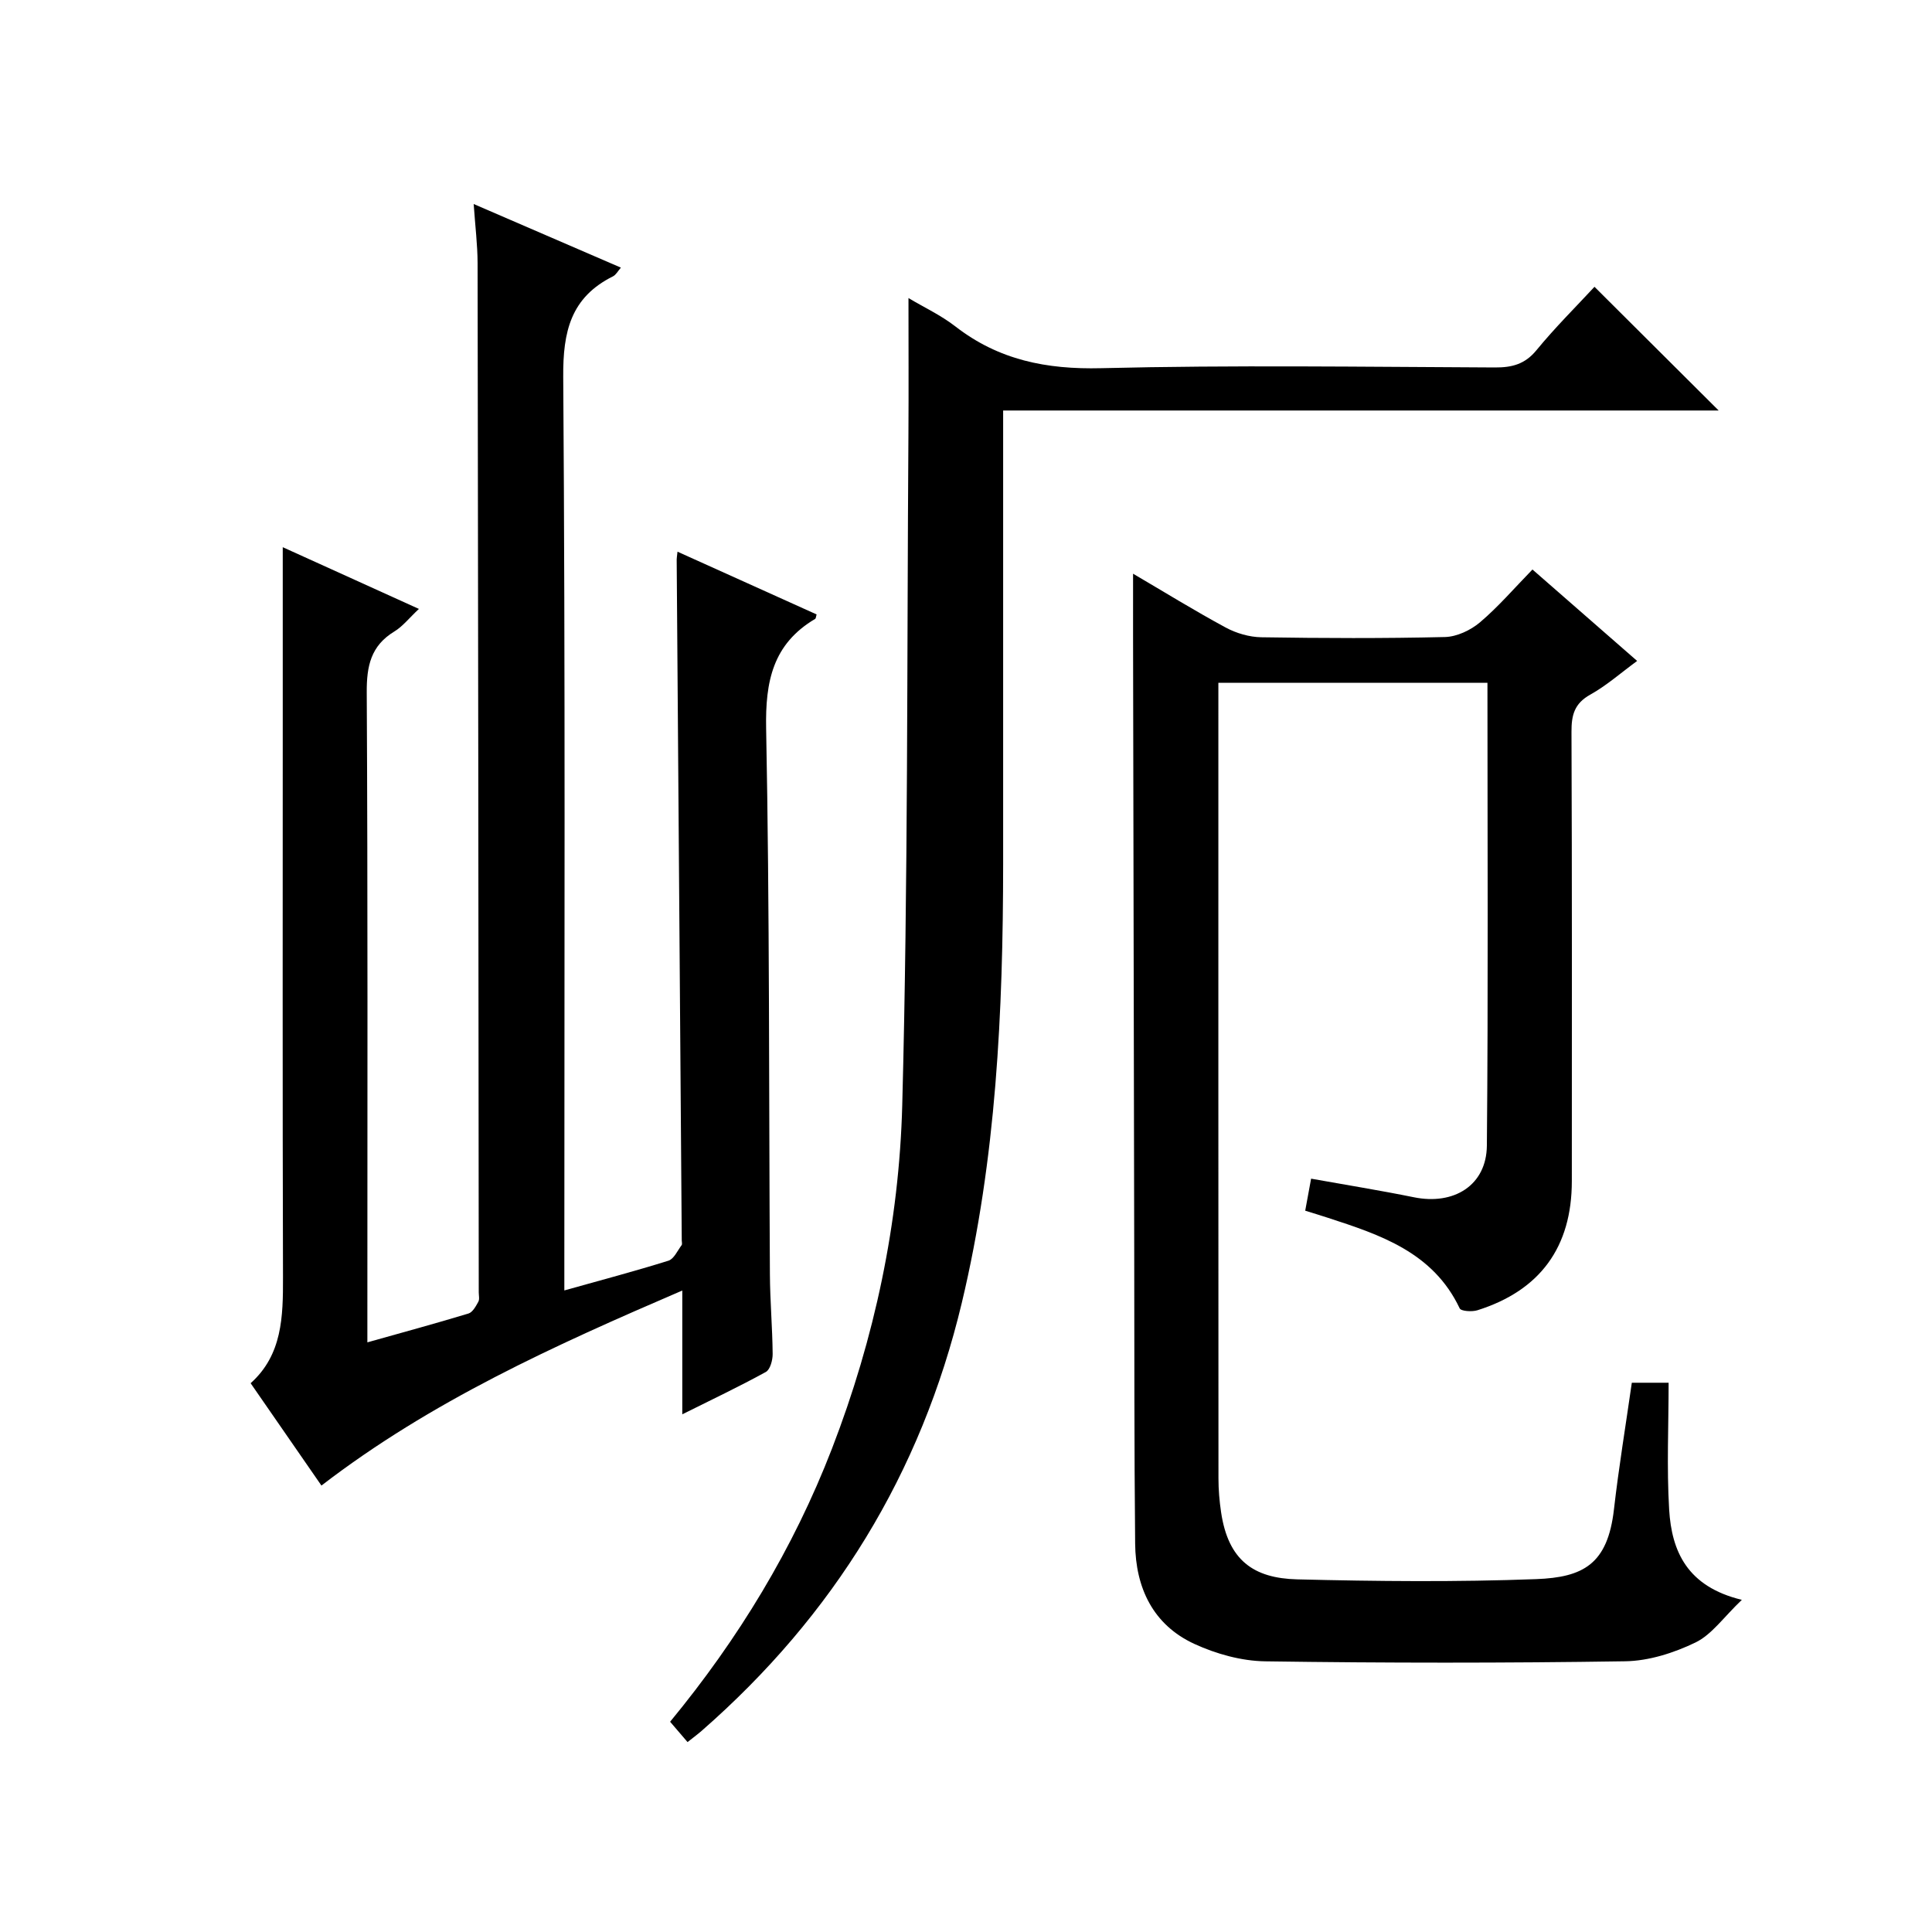
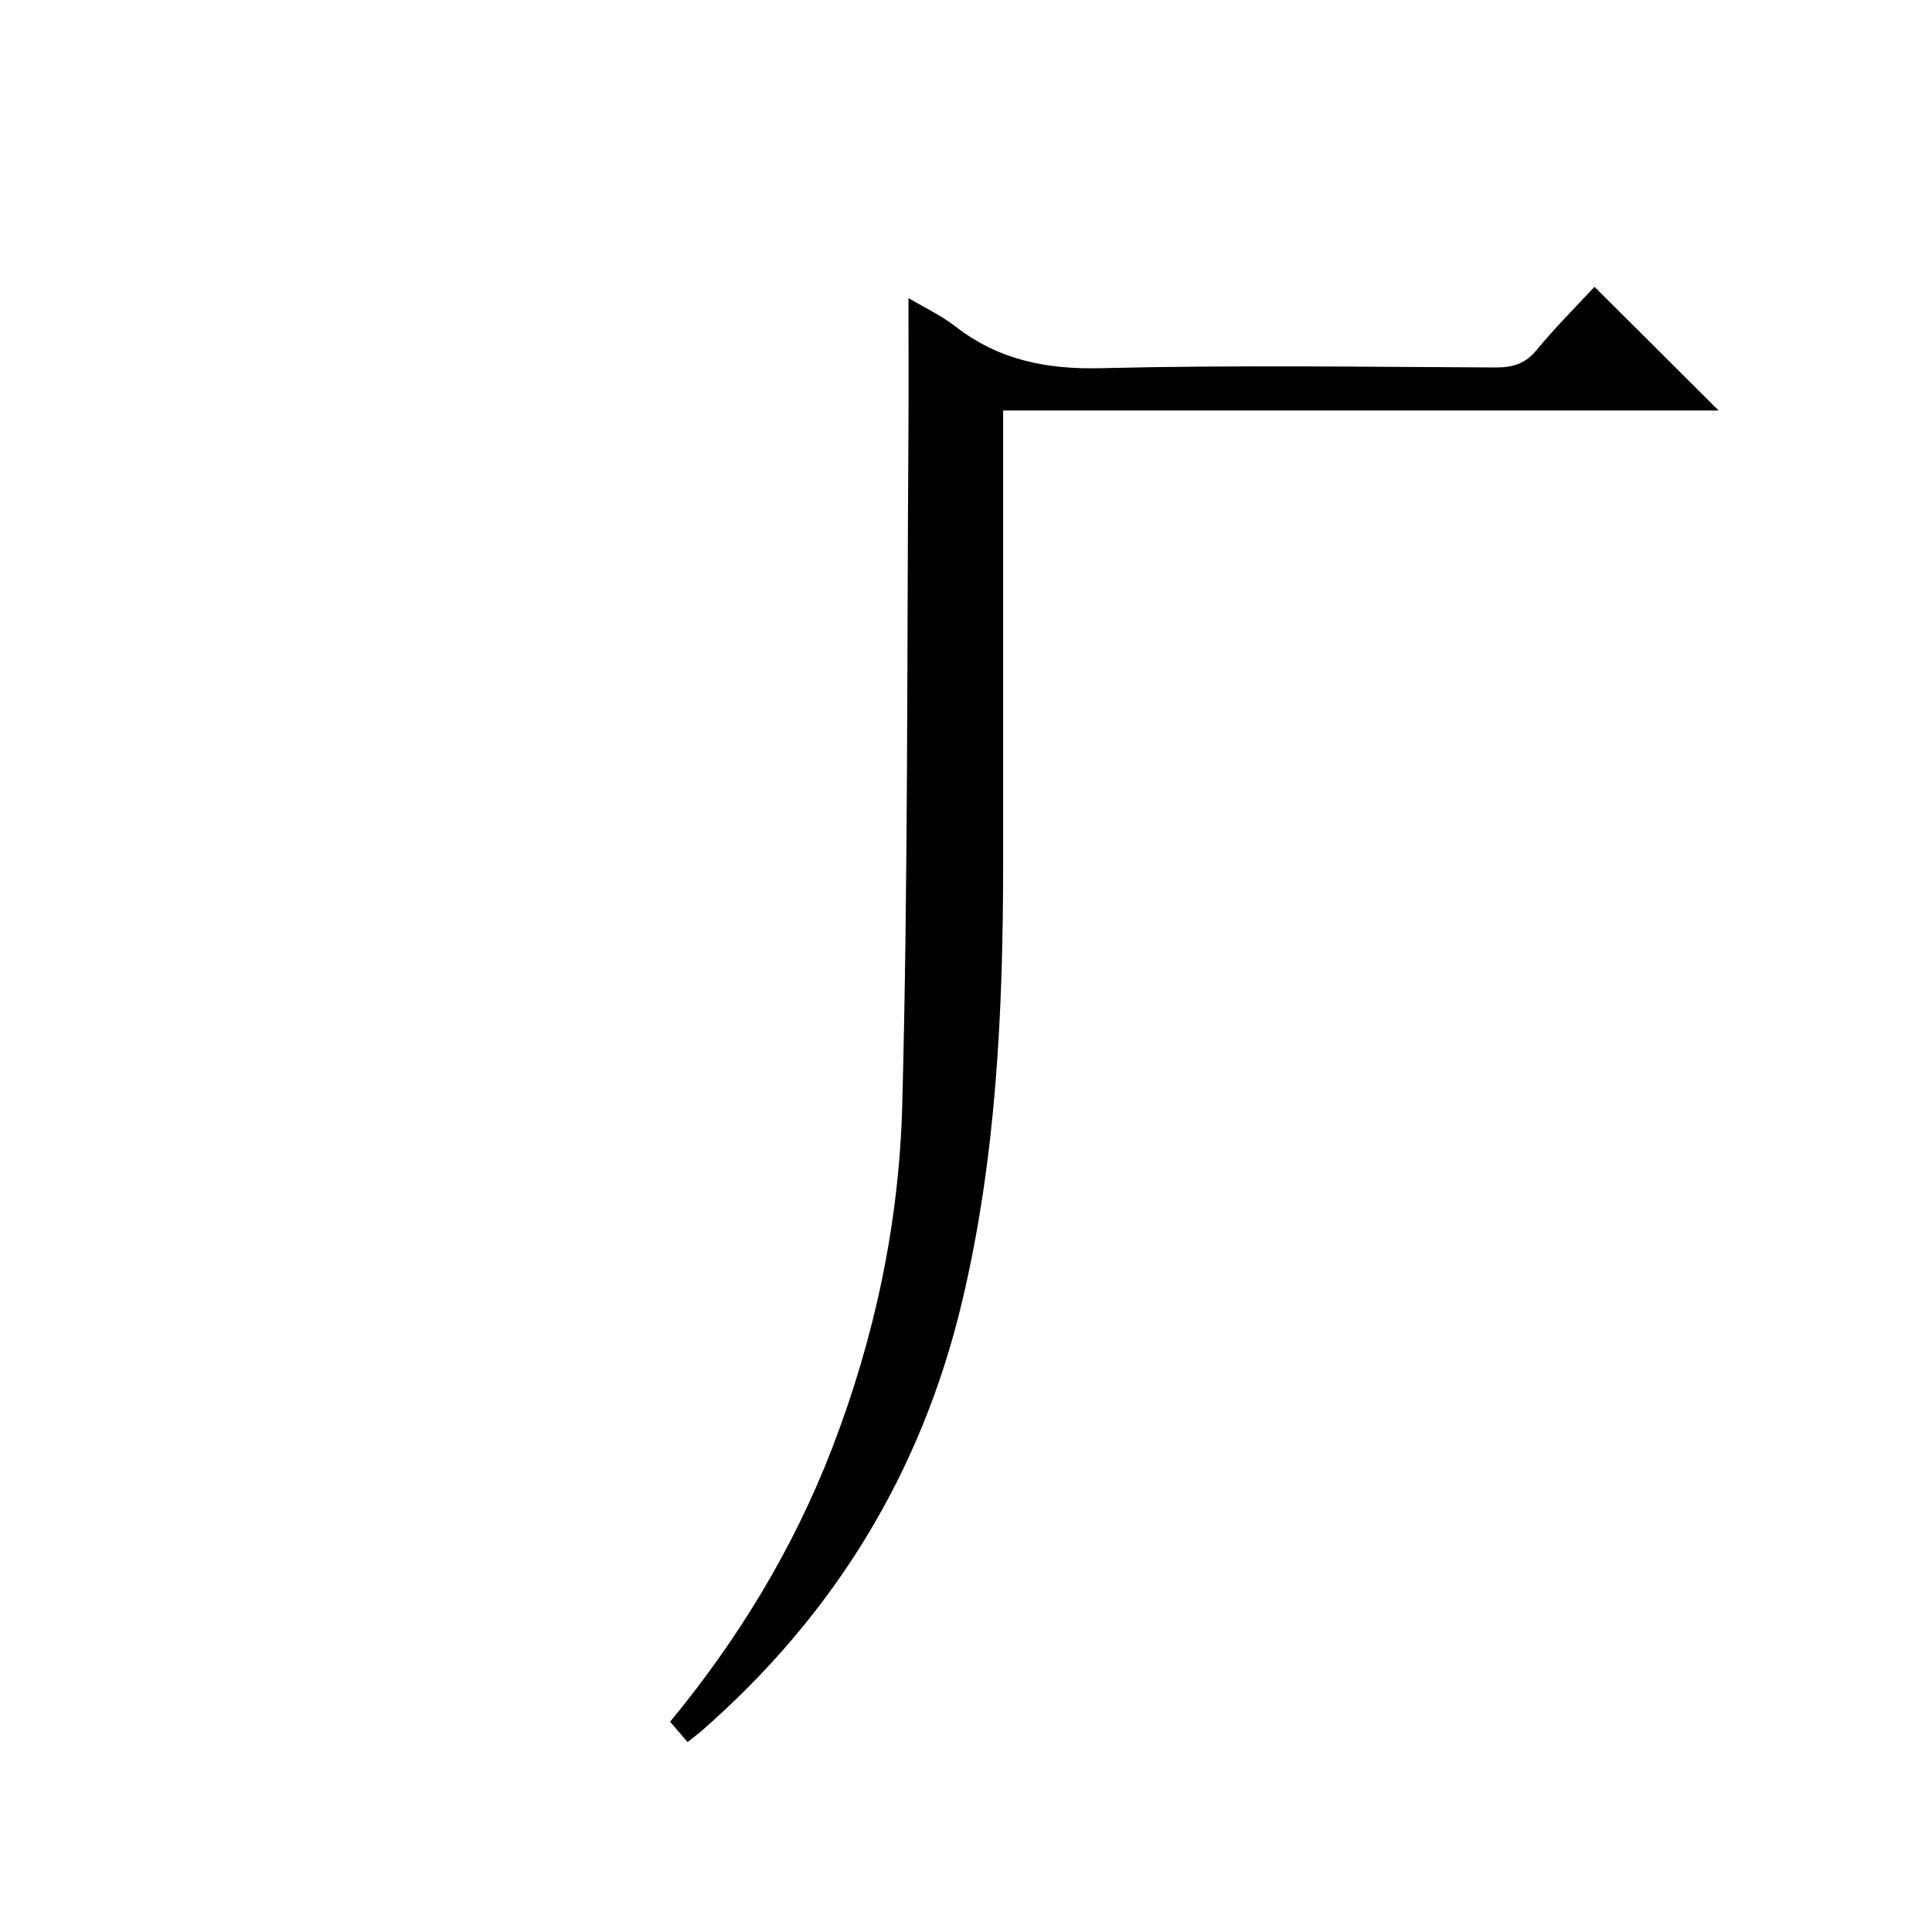
<svg xmlns="http://www.w3.org/2000/svg" version="1.1" id="ZDIC" x="0px" y="0px" viewBox="0 0 400 400" style="enable-background:new 0 0 400 400;" xml:space="preserve">
  <g>
-     <path d="M116.84,267.17c7.71-2.16,14.69-4.01,21.56-6.16c1.13-0.36,1.86-2.07,2.72-3.21c0.16-0.21,0.03-0.65,0.03-0.98   c-0.35-47-0.7-93.99-1.05-140.99c0-0.33,0.07-0.66,0.17-1.61c9.72,4.38,19.26,8.68,28.8,12.99c-0.13,0.41-0.13,0.82-0.31,0.93   c-8.75,5.19-10.33,12.92-10.14,22.7c0.73,37.66,0.56,75.34,0.78,113.01c0.03,5.49,0.52,10.98,0.57,16.48   c0.01,1.27-0.51,3.22-1.41,3.72c-5.46,3-11.1,5.68-17.3,8.77c0-8.77,0-16.71,0-25.63c-26.48,11.39-52,22.91-74.71,40.38   c-4.9-7.09-9.63-13.92-14.66-21.19c6.57-5.88,6.72-13.79,6.7-21.91c-0.11-38.51-0.05-77.02-0.05-115.53c0-11.79,0-23.59,0-35.65   c8.75,3.96,18.11,8.21,28.19,12.78c-2.01,1.88-3.34,3.61-5.08,4.67c-4.88,2.96-5.75,7.16-5.72,12.61   c0.23,42.68,0.13,85.35,0.13,128.03c0,1.99,0,3.99,0,6.54c7.21-2.03,14.1-3.9,20.93-5.97c0.86-0.26,1.53-1.5,2.04-2.43   c0.29-0.51,0.09-1.31,0.09-1.97C99.07,196.51,99,125.49,98.88,54.48c-0.01-3.8-0.49-7.61-0.81-12.24   c10.39,4.49,20.3,8.77,30.48,13.17c-0.61,0.69-1.01,1.49-1.65,1.81c-8.74,4.36-10.36,11.43-10.29,20.82   c0.44,60.84,0.23,121.69,0.23,182.54C116.84,262.56,116.84,264.54,116.84,267.17z" />
-     <path d="M234.59,118.78c6.35,3.72,12.64,7.61,19.15,11.13c2.21,1.2,4.93,1.99,7.42,2.03c12.66,0.2,25.34,0.25,38-0.05   c2.47-0.06,5.32-1.41,7.25-3.04c3.79-3.21,7.07-7.04,10.87-10.94c7.23,6.32,14.19,12.4,21.67,18.93c-3.36,2.46-6.32,5.09-9.69,6.97   c-3.3,1.83-3.92,4.24-3.9,7.71c0.12,31.01,0.08,62.01,0.07,93.02c0,13.63-6.54,22.63-19.53,26.73c-1.13,0.36-3.41,0.21-3.69-0.39   c-5.51-11.63-16.44-15.22-27.41-18.79c-1.4-0.46-2.81-0.88-4.57-1.43c0.38-2.05,0.75-4.08,1.22-6.63   c7.24,1.3,14.29,2.43,21.28,3.85c8.29,1.69,15.04-2.47,15.11-10.71c0.29-31.81,0.12-63.63,0.12-95.8c-18.45,0-36.7,0-55.71,0   c0,1.68,0,3.44,0,5.2c0,53.18-0.01,106.36,0.02,159.54c0,2.32,0.2,4.66,0.54,6.96c1.47,9.97,6.71,13.69,15.76,13.92   c16.49,0.41,33.01,0.57,49.49-0.05c9.73-0.37,14.79-3.09,16.09-14.43c1-8.73,2.44-17.41,3.7-26.23c2.72,0,5.01,0,7.62,0   c0,8.84-0.41,17.57,0.11,26.26c0.52,8.62,3.71,15.95,15.05,18.69c-3.8,3.62-6.23,7.2-9.6,8.83c-4.47,2.16-9.66,3.82-14.57,3.89   c-24.83,0.38-49.67,0.37-74.5,0.01c-4.94-0.07-10.17-1.53-14.69-3.61c-8.56-3.95-12.16-11.62-12.25-20.75   c-0.2-20-0.15-40-0.19-60.01c-0.08-38.51-0.15-77.01-0.22-115.52C234.58,135.82,234.59,127.56,234.59,118.78z" />
    <path d="M142.35,360.68c-1.37-1.59-2.43-2.83-3.61-4.21c14.12-17.13,25.5-35.82,33.5-56.52c8.85-22.91,13.92-46.8,14.56-71.15   c1.22-46.29,0.96-92.63,1.28-138.95c0.06-9.14,0.01-18.29,0.01-28.14c3.19,1.91,6.72,3.55,9.72,5.88   c8.96,6.95,18.85,8.92,30.17,8.64c27.16-0.67,54.34-0.27,81.51-0.15c3.56,0.02,6.24-0.67,8.63-3.59c3.89-4.74,8.28-9.09,12-13.11   c8.68,8.65,17.2,17.13,25.71,25.61c-48.83,0-98.22,0-148.14,0c0,2.48,0,4.43,0,6.39c0,29.18,0.01,58.36,0,87.53   c-0.02,30.54-1.42,60.95-8.56,90.83c-8.44,35.35-26.56,64.75-53.86,88.61C144.53,359,143.74,359.58,142.35,360.68z" />
  </g>
</svg>